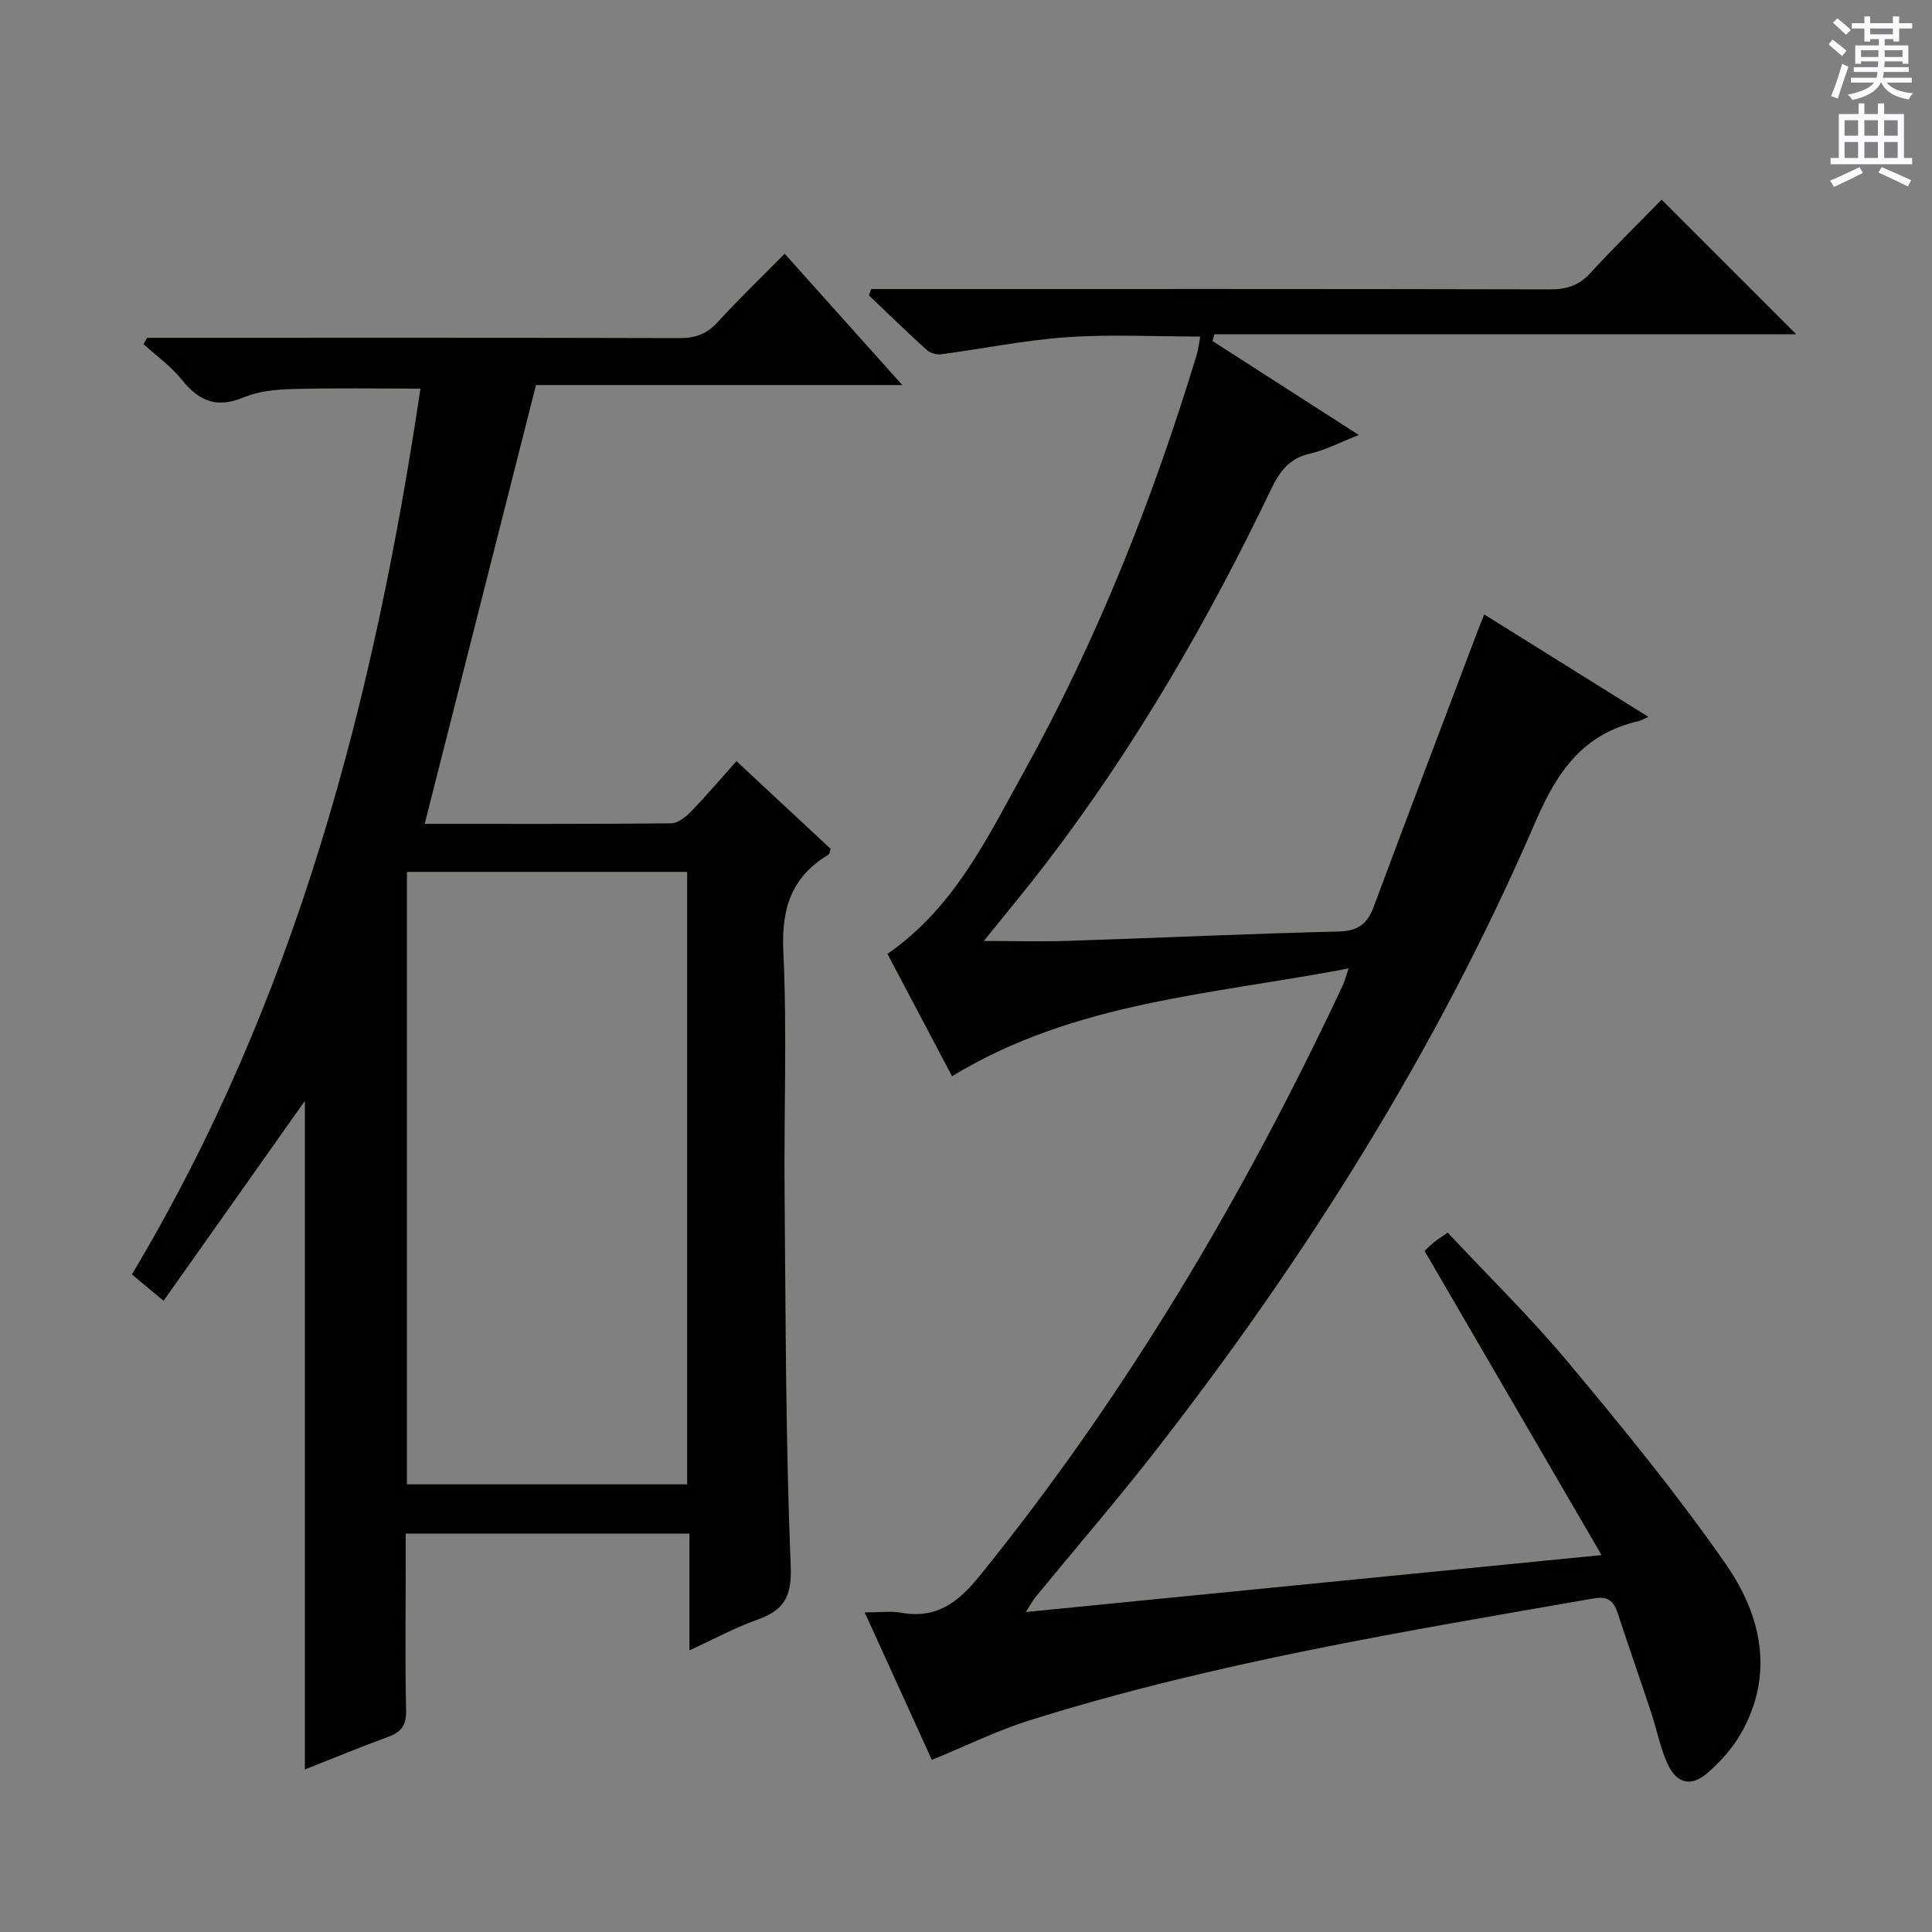
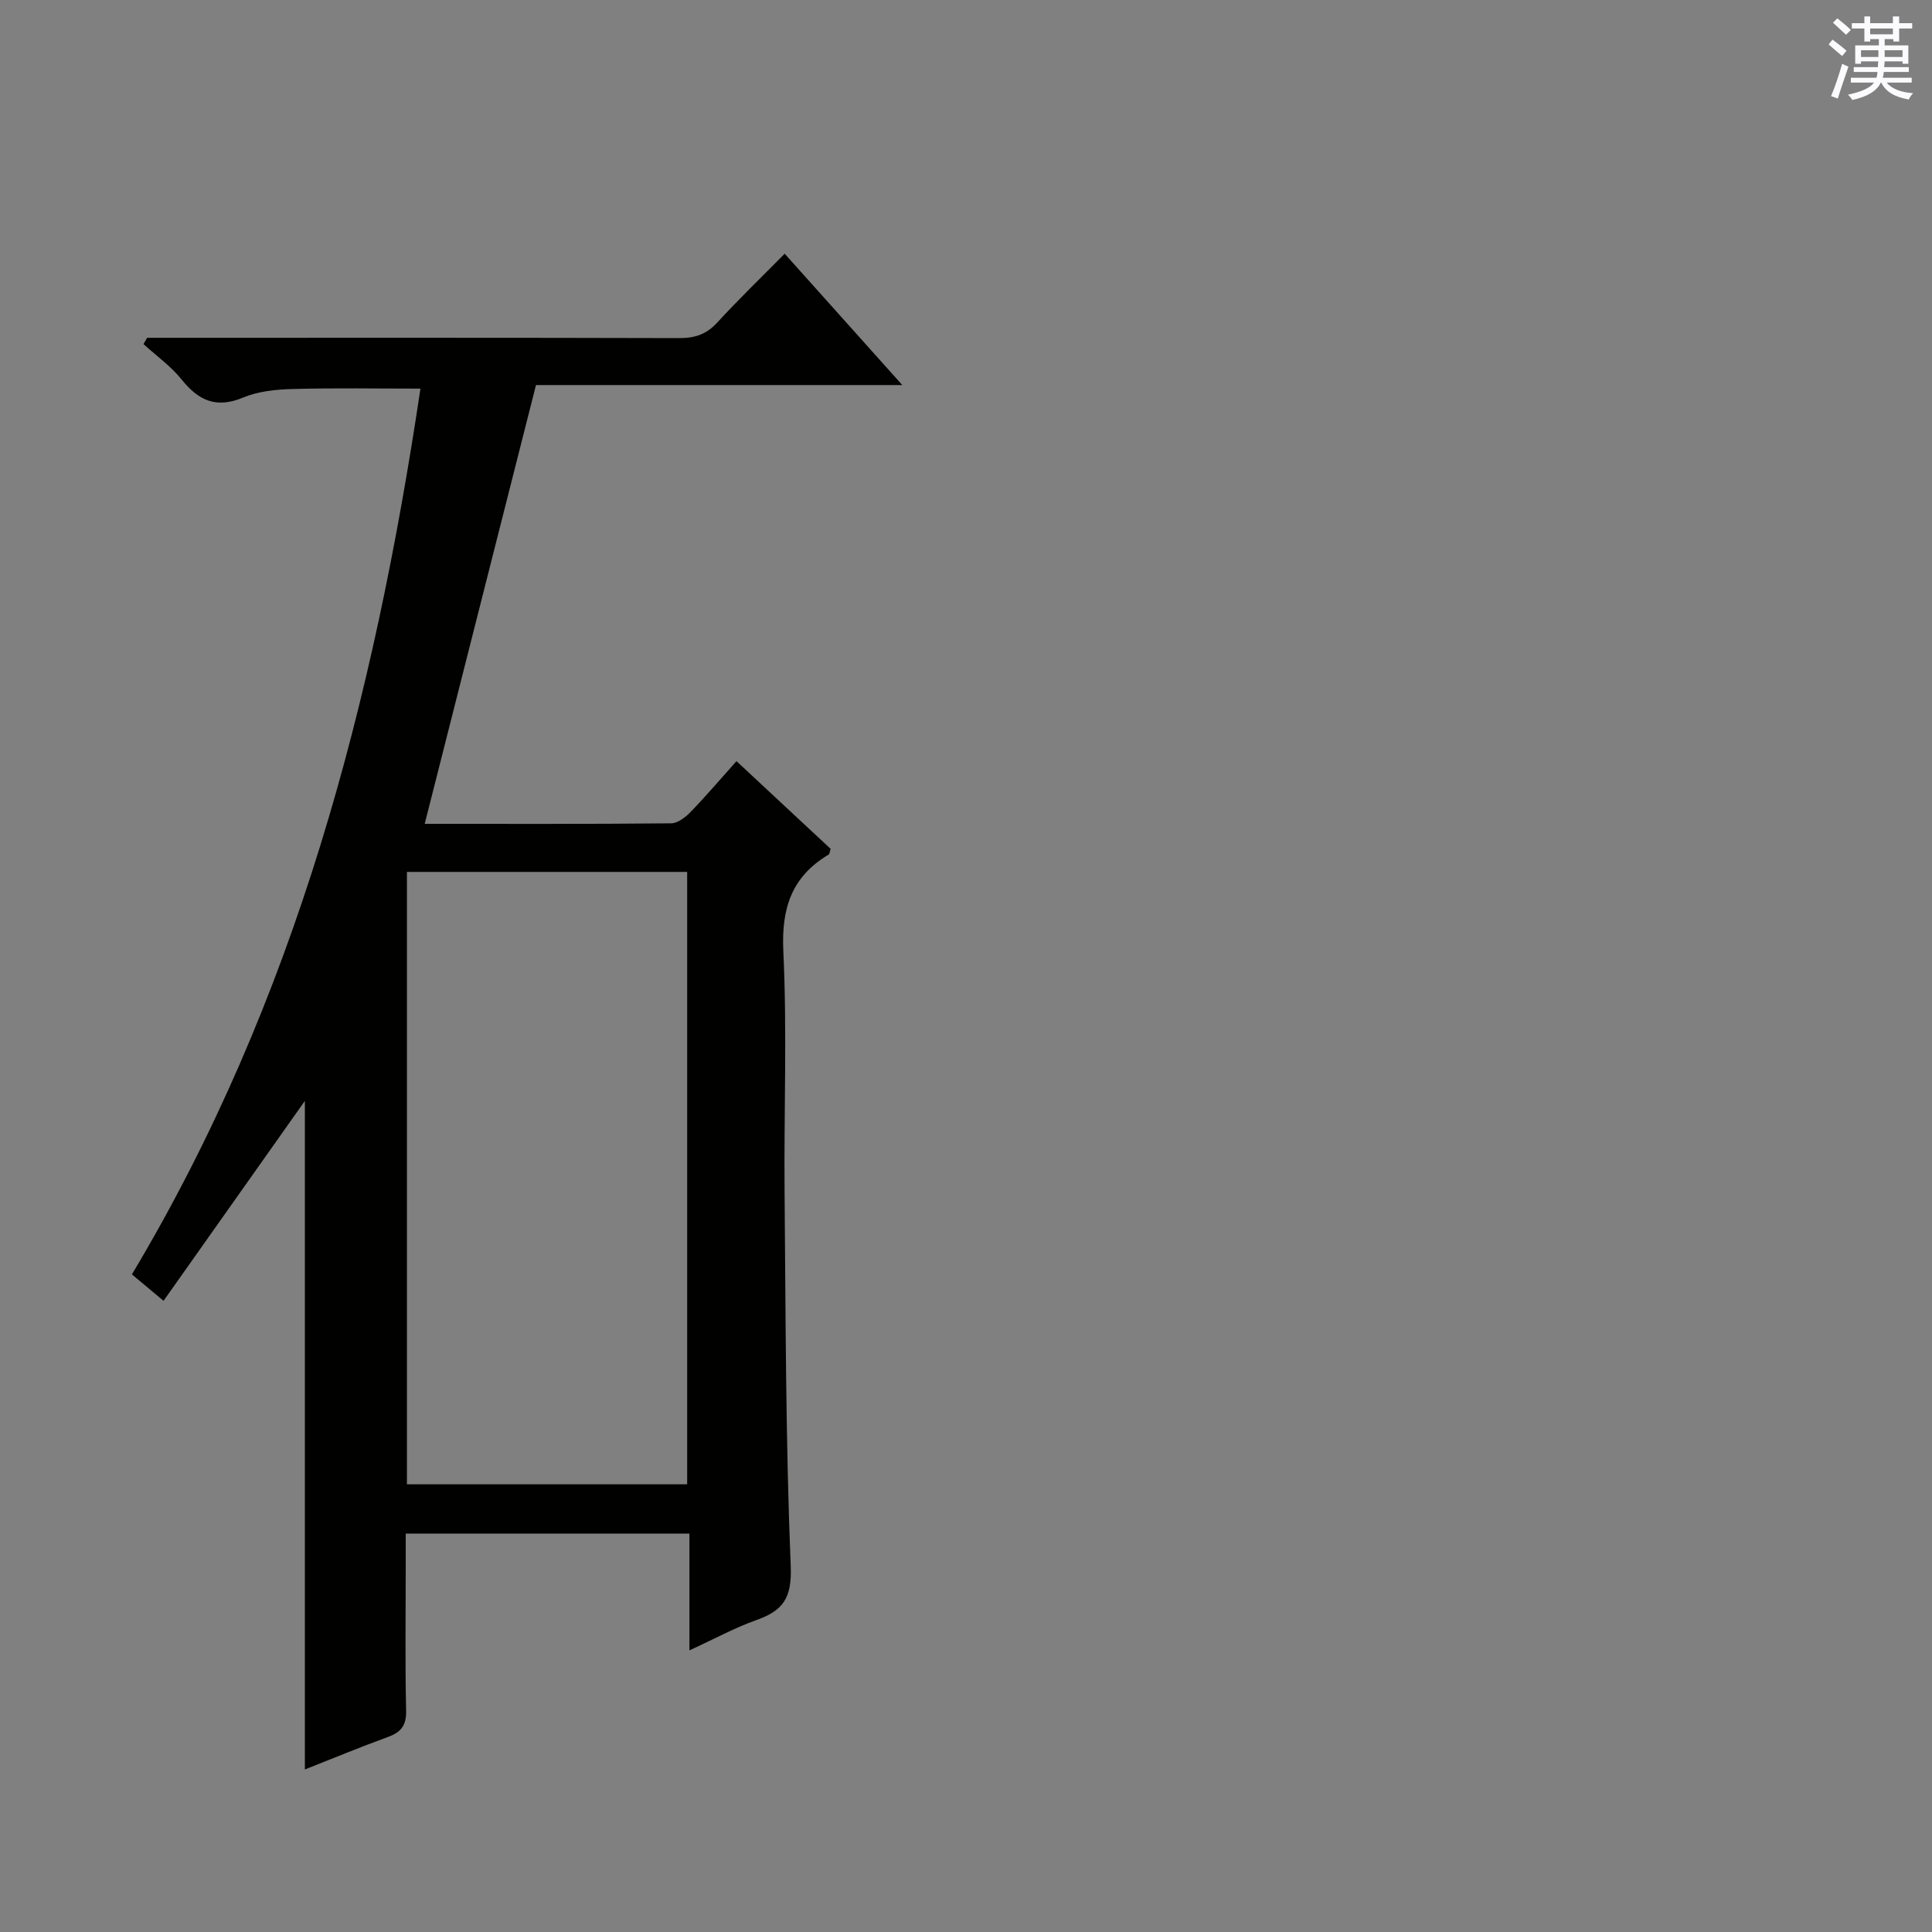
<svg xmlns="http://www.w3.org/2000/svg" enable-background="new 0 0 400 400" viewBox="0 0 400 400">
  <rect x="0" y="0" width="400" height="400" fill="#808080" stroke="none" />
-   <path d="m179.03 333.83c3.2 0 5.4-.32 7.48.06 7.3 1.33 11.81-2.05 16.28-7.58 30.35-37.47 54.69-78.6 75.14-122.13.41-.87.65-1.81 1.29-3.68-28.2 5.43-56.68 6.85-82.11 22.32-4.3-8.14-8.82-16.7-13.38-25.33 13.8-9.52 20.65-23.96 28.26-37.69 15.2-27.43 26.7-56.45 35.8-86.43.32-1.06.42-2.18.7-3.69-9.42 0-18.56-.49-27.62.14-8.73.6-17.38 2.39-26.08 3.54-.93.12-2.23-.28-2.93-.91-4.06-3.68-7.98-7.51-11.95-11.28.15-.44.3-.89.45-1.33h5.08c45.16 0 90.33-.04 135.49.07 3.42.01 5.97-.79 8.32-3.36 4.84-5.27 9.96-10.29 14.77-15.21 9.34 9.34 18.37 18.37 27.87 27.87-40.24 0-80.35 0-120.46 0-.13.46-.27.93-.4 1.39 9.81 6.3 19.62 12.6 30.3 19.46-3.88 1.52-6.91 3.13-10.14 3.86-4.24.96-6.25 3.67-7.99 7.31-13.04 27.22-28.09 53.25-46.45 77.28-4.04 5.29-8.31 10.4-13.06 16.31 6.25 0 11.93.16 17.61-.03 18.63-.61 37.24-1.48 55.87-1.93 3.99-.1 5.92-1.57 7.24-5.12 7.12-19.13 14.38-38.21 21.6-57.3.35-.92.73-1.83 1.28-3.23 11.29 7.04 22.36 13.95 33.98 21.2-1.05.47-1.53.78-2.05.9-11.33 2.62-16.71 10.16-21.28 20.75-20.34 47.14-47.51 90.34-79.07 130.78-7.88 10.1-16.27 19.81-24.4 29.72-.69.84-1.21 1.83-2.09 3.19 39.57-3.91 78.53-7.77 119.2-11.79-12.56-21.58-24.49-42.09-36.64-62.97.24-.23 1.03-1.03 1.89-1.74.76-.63 1.61-1.15 2.9-2.05 8.43 9.01 17.24 17.62 25.09 27.03 11.28 13.52 22.48 27.19 32.51 41.64 7.39 10.64 10.14 22.91 2.98 35.26-1.72 2.96-4.16 5.64-6.74 7.9-3.4 2.99-6.45 2.29-8.34-1.88-1.49-3.3-2.18-6.95-3.32-10.41-2.29-6.92-4.7-13.8-6.97-20.73-.85-2.58-2.04-3.58-5.06-3.06-39.25 6.84-78.59 13.26-116.72 25.23-6.77 2.13-13.21 5.32-20.23 8.19-4.32-9.48-8.89-19.53-13.9-30.54z" fill="#010100" />
  <path d="m87.93 170.57c16.76 0 33.89.06 51.02-.11 1.37-.01 2.99-1.27 4.05-2.37 3.21-3.32 6.21-6.85 9.48-10.5 6.74 6.27 13.16 12.26 19.5 18.16-.21.62-.21 1.06-.42 1.18-7.65 4.56-9.8 11.09-9.38 20 .79 16.62.11 33.31.26 49.97.23 25.8.22 51.62 1.27 77.39.26 6.5-1.54 9.15-7.04 11.1-4.48 1.59-8.7 3.9-13.93 6.3 0-8.48 0-16.18 0-24.18-19.77 0-38.84 0-58.74 0v7.16c0 9.83-.14 19.66.08 29.49.07 3.05-1.02 4.46-3.73 5.45-5.87 2.14-11.64 4.54-17.23 6.74 0-46.59 0-92.79 0-138.42-9.47 13.39-19.33 27.35-29.26 41.39-2.83-2.36-4.68-3.91-6.55-5.47 34.01-56.84 50.1-118.84 59.74-183.39-9.03 0-17.75-.16-26.47.08-3.45.09-7.12.46-10.25 1.77-5.58 2.33-9.23.62-12.74-3.75-2.22-2.76-5.23-4.9-7.88-7.32.25-.43.5-.87.75-1.3h5.25c34.99 0 69.97-.04 104.96.06 3.24.01 5.62-.81 7.84-3.23 4.38-4.78 9.06-9.29 13.95-14.24 8.08 9.02 15.9 17.76 24.35 27.19-25.92 0-50.95 0-75.84 0-7.7 30.37-15.29 60.3-23.04 90.85zm54.34 136.74c0-42.52 0-84.56 0-126.79-19.52 0-38.72 0-58.02 0v126.79z" fill="#010100" />
  <g fill="#fbfafc">
    <path d="m378.6 9.2.8-1c.9.7 1.9 1.4 2.9 2.3l-.9 1.1c-1.1-.9-2-1.7-2.8-2.4zm.5 10.7c.9-2.1 1.6-4.3 2.3-6.7.4.2.8.4 1.3.6-.7 2.1-1.5 4.3-2.2 6.6zm.4-15.2.9-.9c1 .8 2 1.6 2.8 2.4l-1 1c-1-.9-1.9-1.8-2.7-2.5zm12.5-1.3h1.2v1.4h2.7v1.1h-2.7v2.7h-1.2v-.5h-1.8v1.3h4.9v3.8h-1.2v-.5h-3.7c0 .4-.1.9-.1 1.2h5.1v1h-5.2c0 .5-.1.9-.2 1.2h6v1h-5.2c1.1 1.3 2.9 2 5.5 2.2-.4.4-.7.8-.9 1.3-2.9-.5-4.8-1.6-5.7-3.5h-.1c-.8 1.7-2.7 2.9-5.9 3.6-.2-.4-.6-.8-.9-1.1 2.8-.6 4.6-1.4 5.4-2.5h-4.8v-1h5.3c.1-.3.2-.7.2-1.2h-4.9v-1h5c0-.4 0-.8.1-1.2h-3.6v.5h-1.2v-3.8h4.9v-1.3h-1.8v.5h-1.2v-2.7h-2.6v-1.1h2.6v-1.4h1.2v1.4h4.7v-1.4zm-6.7 8.4h3.6c0-.4 0-.9 0-1.4h-3.6zm1.9-4.7h4.7v-1.2h-4.7zm6.7 3.3h-3.7v1.4h3.7z" />
-     <path d="m384.7 21.4h1.3v2.2h2.8v-2.2h1.3v2.2h4.1v9.1h1.7v1.3h-16.9v-1.3h1.7v-9.1h4.1v-2.2zm.3 13.2.7 1.2c-1.8.9-3.8 1.9-6 2.9-.2-.4-.5-.8-.8-1.3 2.4-1 4.4-2 6.1-2.8zm-3.1-6.5h2.8v-3.2h-2.8zm0 4.6h2.8v-3.3h-2.8zm4.1-4.6h2.8v-3.2h-2.8zm0 4.6h2.8v-3.3h-2.8zm3.6 1.9c2.1.9 4.1 1.8 6.1 2.7l-.7 1.3c-2.2-1.1-4.2-2-6.1-2.9zm3.3-9.7h-2.8v3.2h2.8zm-2.8 7.8h2.8v-3.3h-2.8z" />
  </g>
</svg>